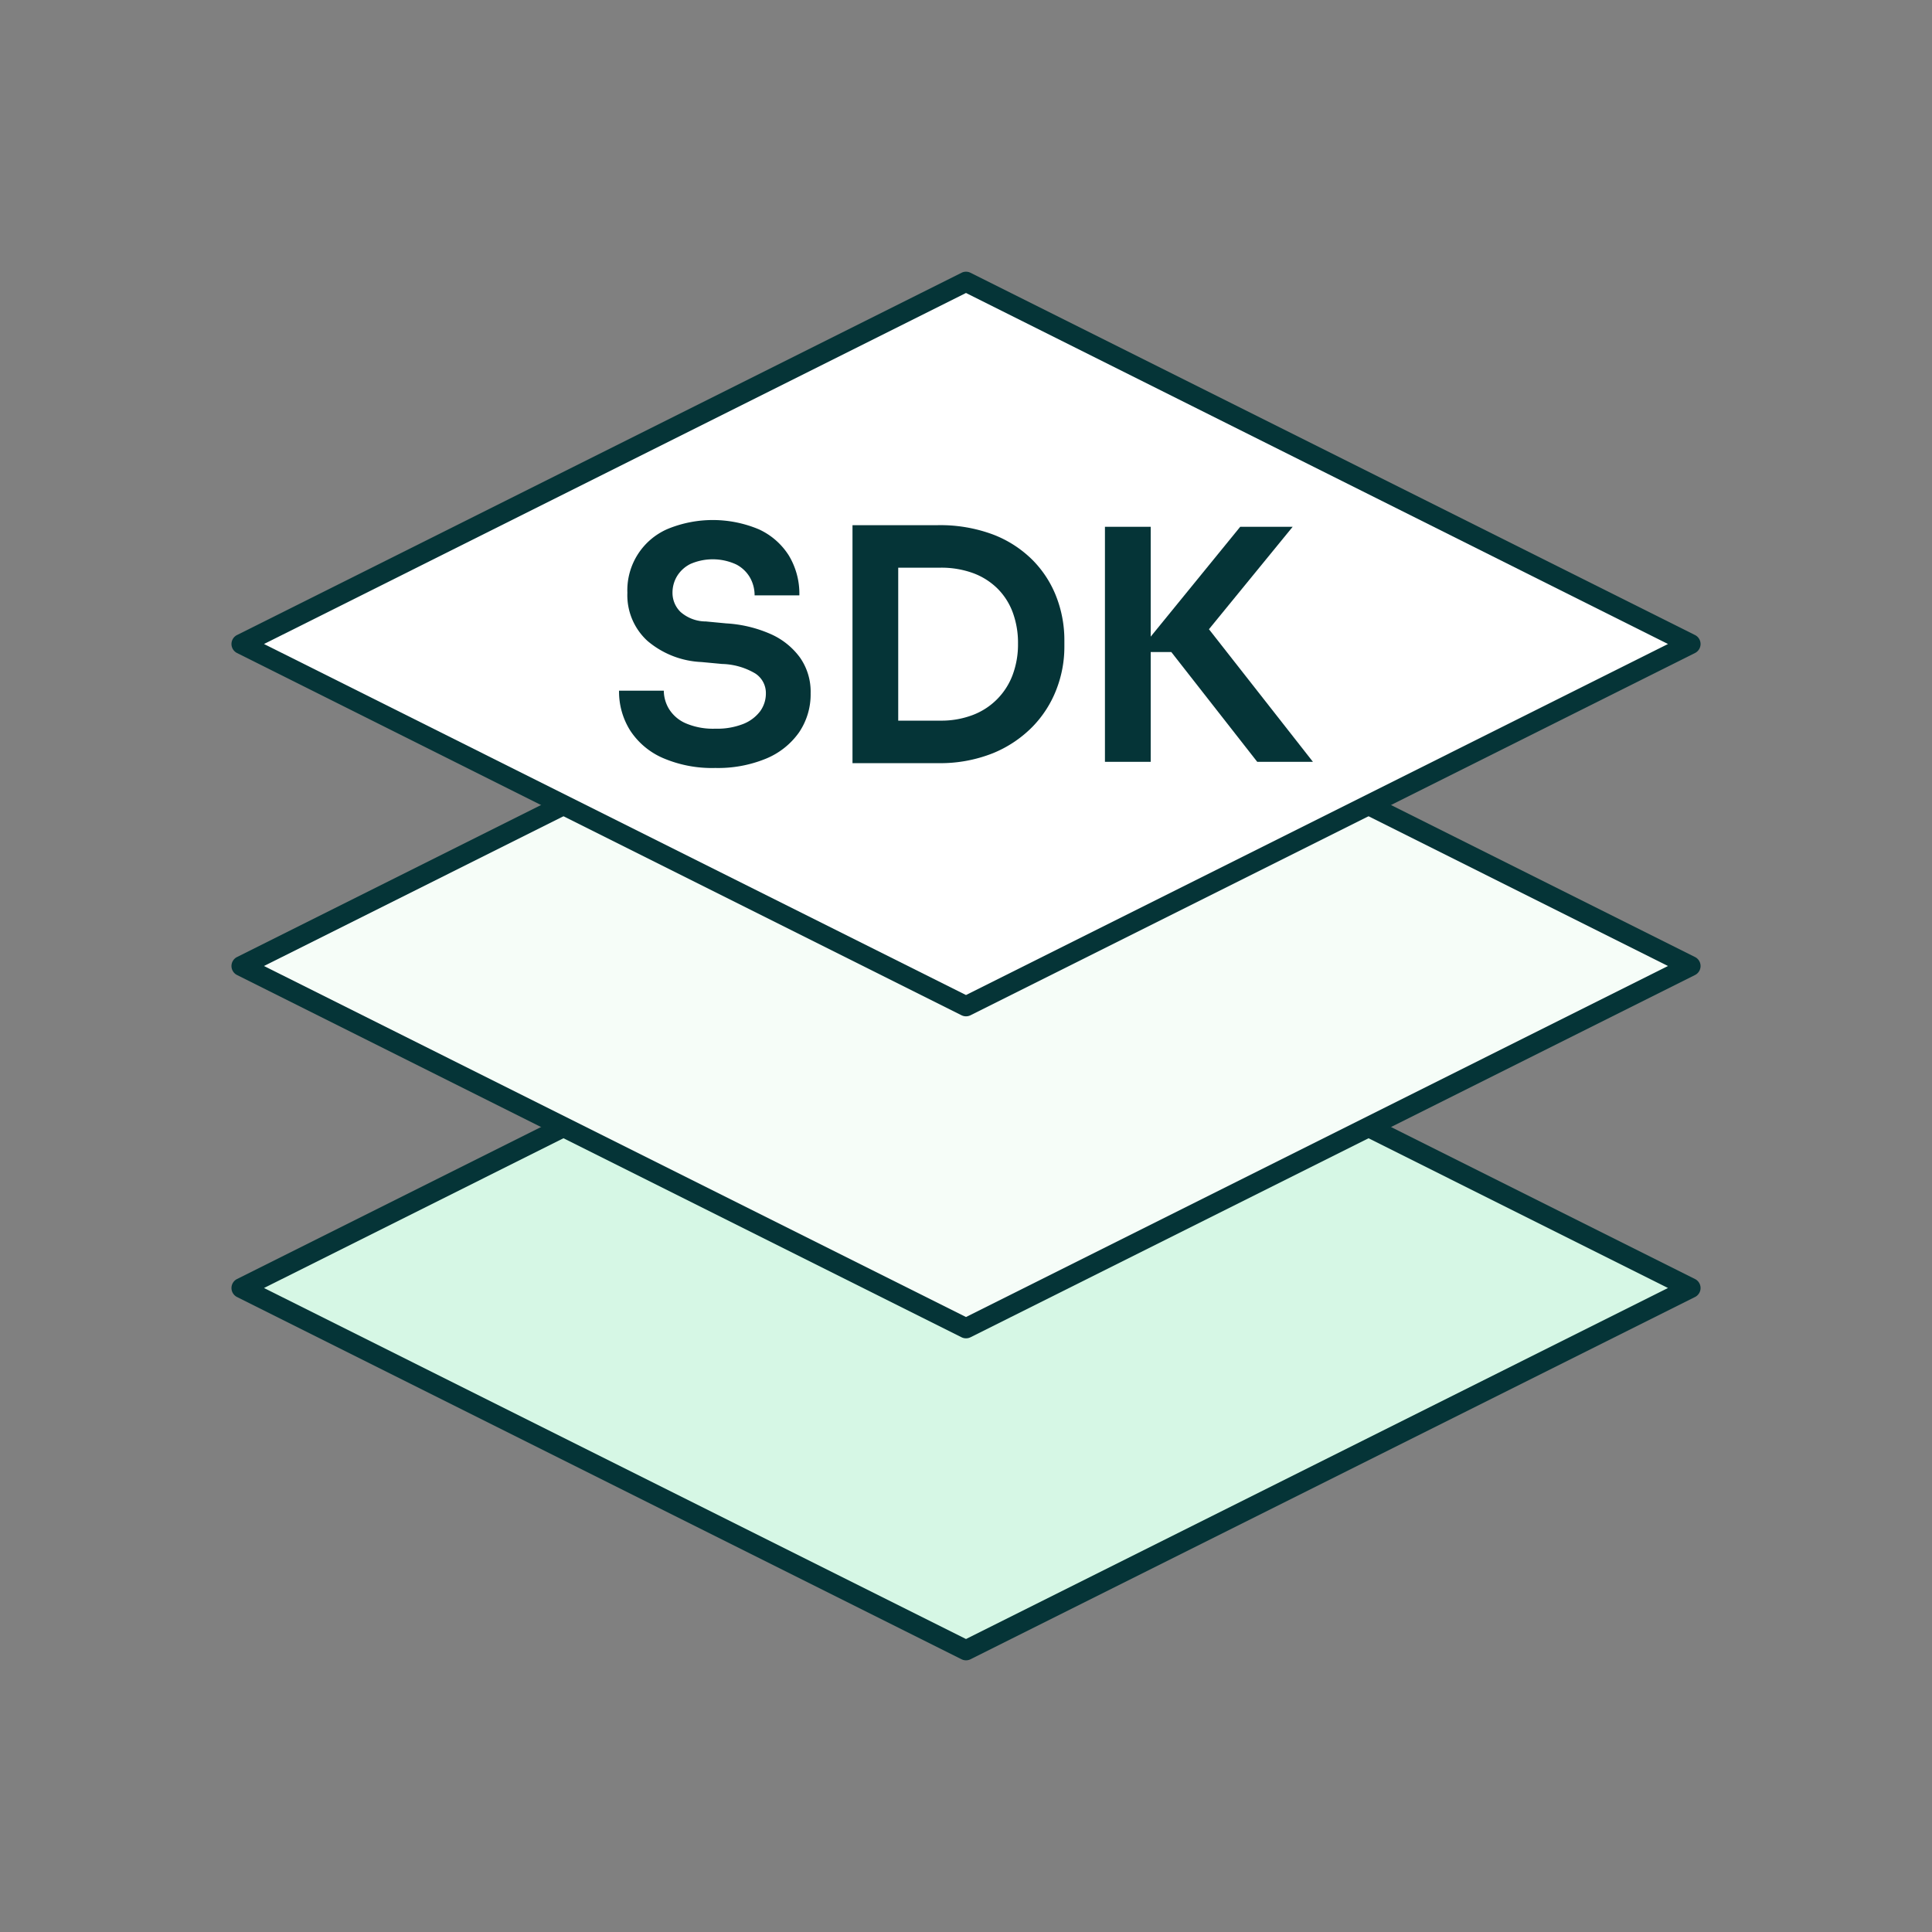
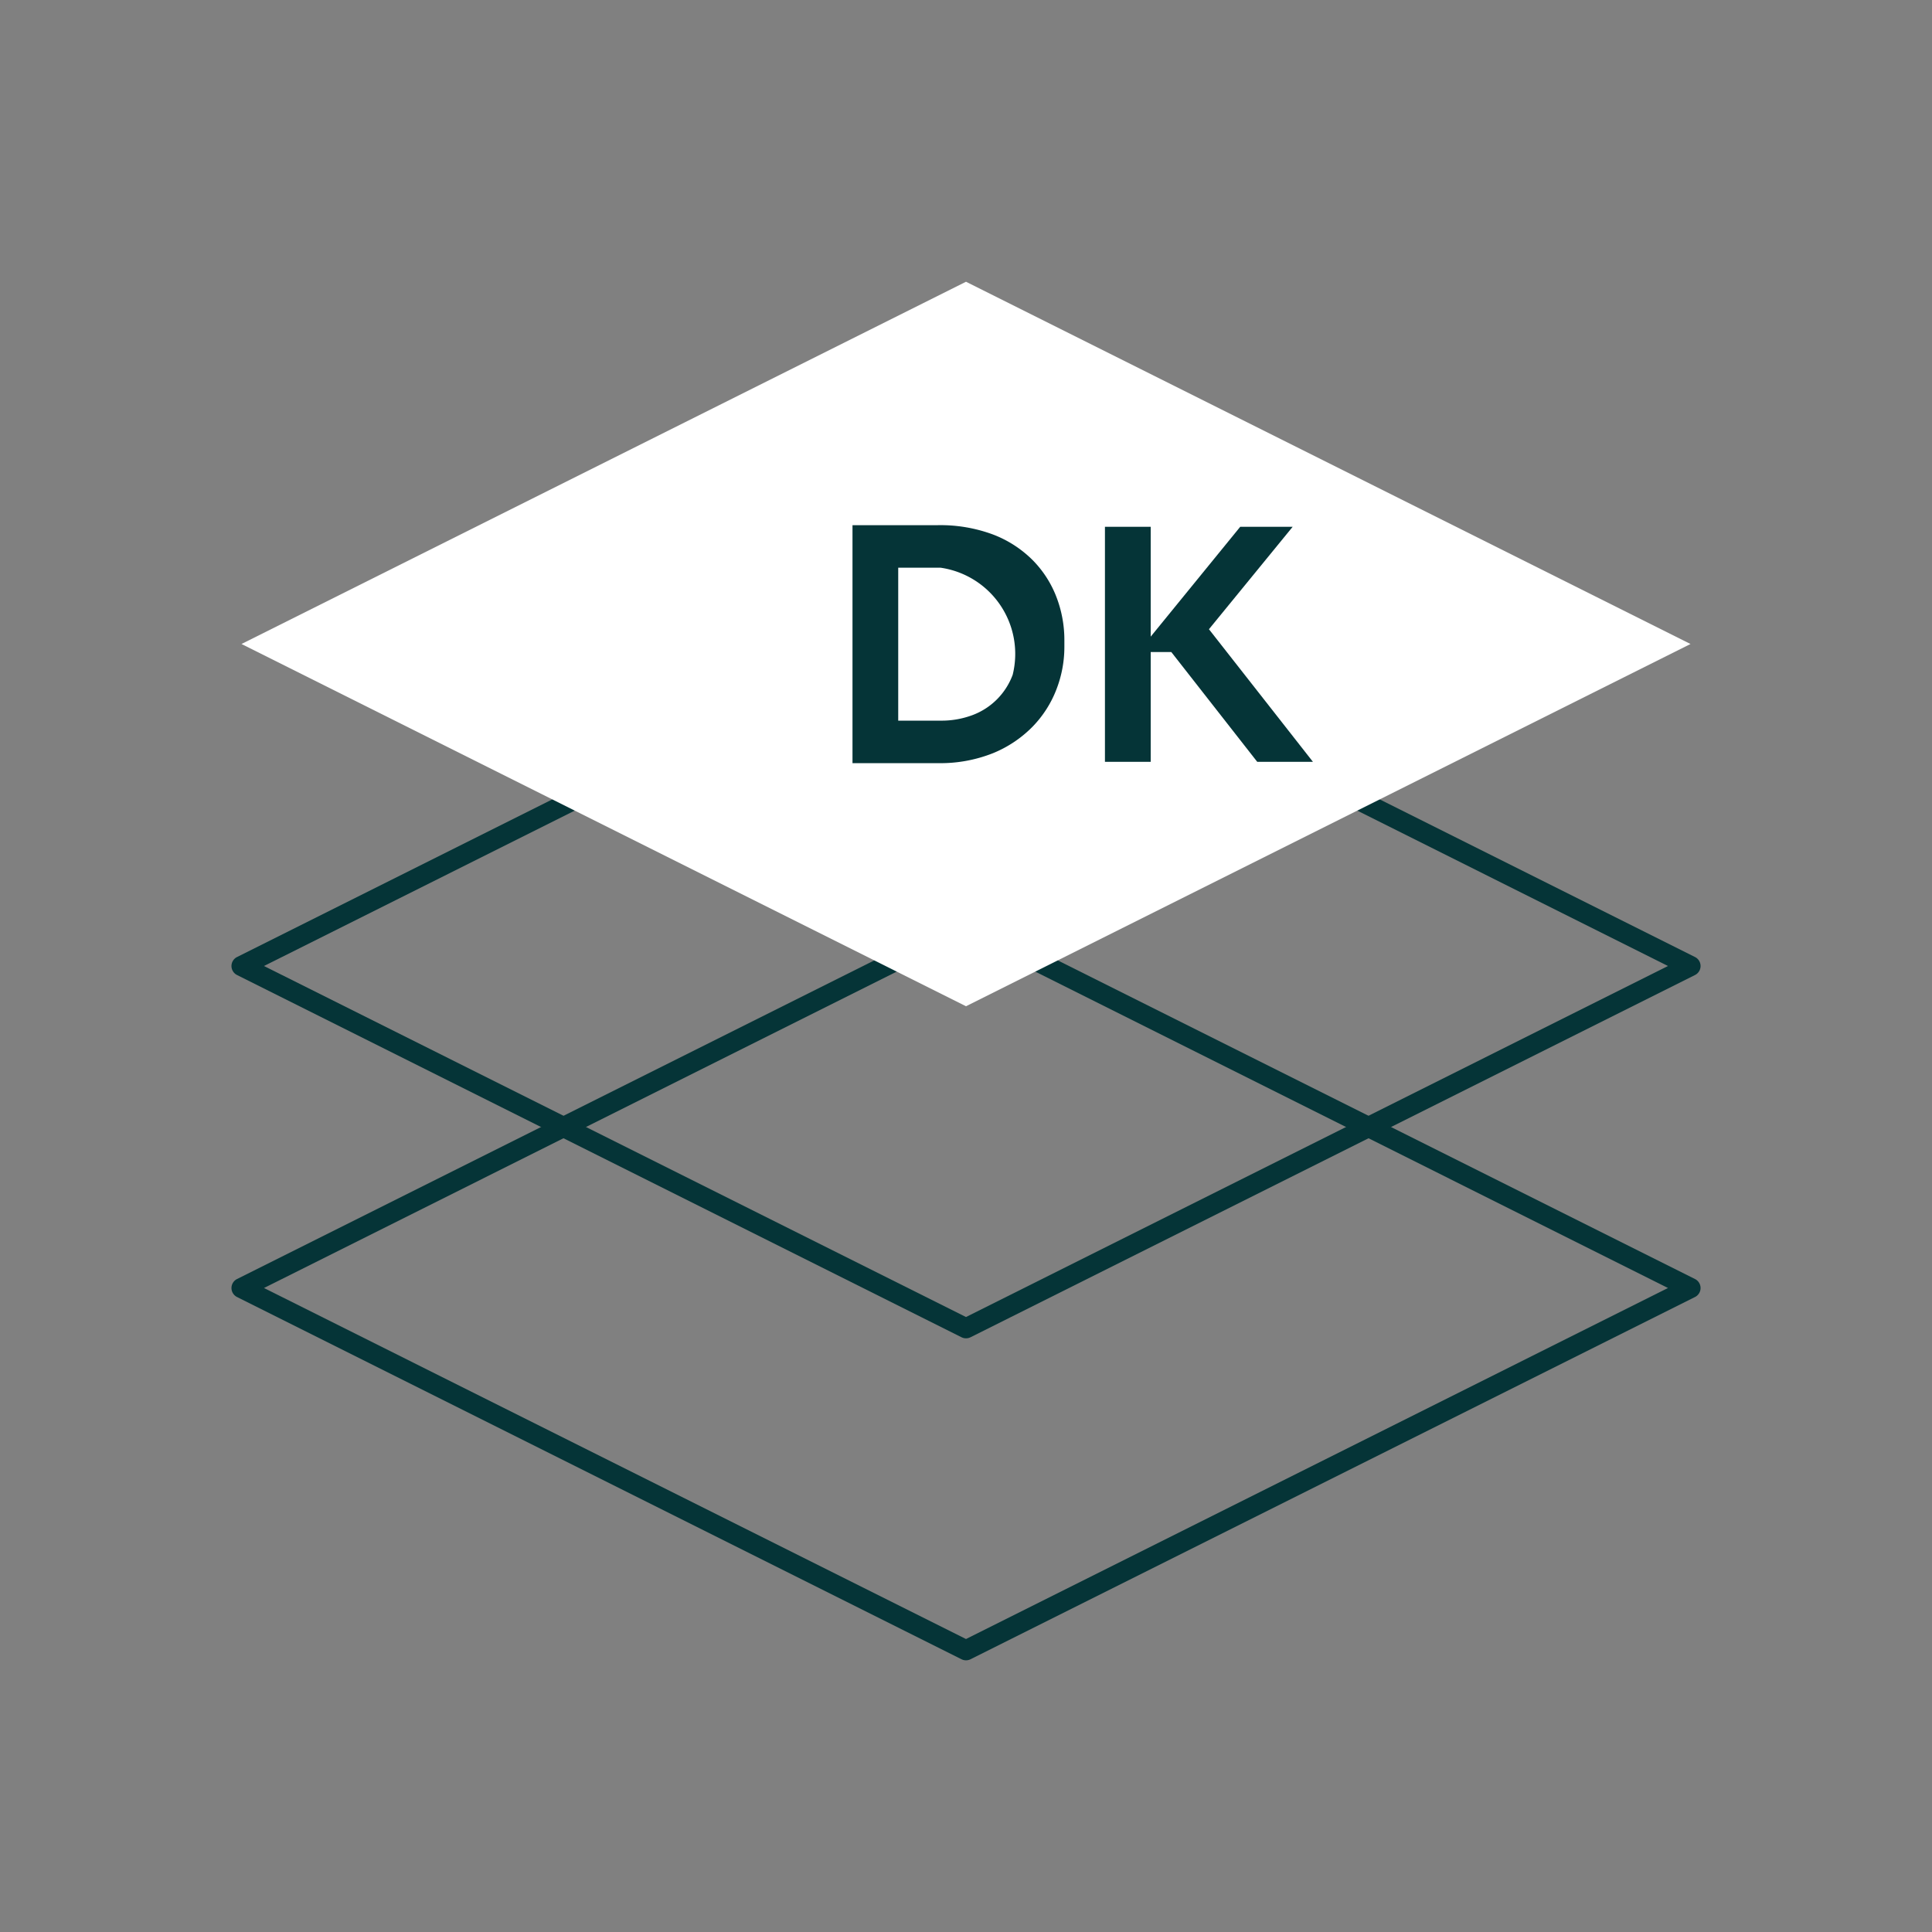
<svg xmlns="http://www.w3.org/2000/svg" width="48" height="48" viewBox="0 0 48 48">
  <rect x="0" y="0" width="48" height="48" fill="#808080" stroke="none" />
  <defs>
    <style>.b72c3c9a-b75c-4c03-89e7-a602fc37b980{fill:#d6f7e5;}.b72c3c9a-b75c-4c03-89e7-a602fc37b980,.b9ae0387-3ae6-4735-8ad9-8bb9c057ff07,.ef8f3d96-75f9-49b6-92b0-c6f89f10dd29{fill-rule:evenodd;}.aa0d87c8-2259-4638-acbe-93f6563c88b4{fill:#053437;}.b9ae0387-3ae6-4735-8ad9-8bb9c057ff07{fill:#f6fdf8;}.ef8f3d96-75f9-49b6-92b0-c6f89f10dd29{fill:#fff;}.bc8d2603-5e90-4935-9f6a-d9e6ef090d97{fill:none;}</style>
  </defs>
  <g id="b0712527-f038-40d6-8c38-9c74750cf204" data-name="Layer 2">
    <g id="a110696e-be1b-4b4d-9d32-f6906dca38e3" data-name="Layer 3">
-       <polygon class="b72c3c9a-b75c-4c03-89e7-a602fc37b980" points="24 23 6 32 24 41 42 32 24 23" />
      <path class="aa0d87c8-2259-4638-acbe-93f6563c88b4" d="M24,41.25a.249.249,0,0,1-.111-.026l-18-9a.25.25,0,0,1,0-.447l18-9a.248.248,0,0,1,.223,0l18,9a.25.25,0,0,1,0,.447l-18,9A.249.249,0,0,1,24,41.25ZM6.559,32,24,40.721,41.441,32,24,23.279Z" />
-       <polygon class="b9ae0387-3ae6-4735-8ad9-8bb9c057ff07" points="24 15 6 24 24 33 42 24 24 15" />
      <path class="aa0d87c8-2259-4638-acbe-93f6563c88b4" d="M24,33.25a.249.249,0,0,1-.111-.026l-18-9a.25.25,0,0,1,0-.447l18-9a.248.248,0,0,1,.223,0l18,9a.25.25,0,0,1,0,.447l-18,9A.249.249,0,0,1,24,33.25ZM6.559,24,24,32.721,41.441,24,24,15.279Z" />
      <polygon class="ef8f3d96-75f9-49b6-92b0-c6f89f10dd29" points="24 7 6 16 24 25 42 16 24 7" />
-       <path class="aa0d87c8-2259-4638-acbe-93f6563c88b4" d="M24,25.25a.249.249,0,0,1-.111-.026l-18-9a.25.25,0,0,1,0-.447l18-9a.248.248,0,0,1,.223,0l18,9a.25.25,0,0,1,0,.447l-18,9A.249.249,0,0,1,24,25.25ZM6.559,16,24,24.721,41.441,16,24,7.279Z" />
-       <path class="aa0d87c8-2259-4638-acbe-93f6563c88b4" d="M19.145,15.752A3.186,3.186,0,0,0,18.044,15.488L17.54,15.44a.958.958,0,0,1-.632-.236.66.66,0,0,1-.2-.476.794.794,0,0,1,.112-.412.815.815,0,0,1,.332-.304,1.389,1.389,0,0,1,1.14.012.842.842,0,0,1,.345.332.895.895,0,0,1,.111.436h1.112a1.842,1.842,0,0,0-.26-.988,1.736,1.736,0,0,0-.744-.652,2.95,2.95,0,0,0-2.264-.012,1.658,1.658,0,0,0-1.005,1.588,1.536,1.536,0,0,0,.5,1.196,2.221,2.221,0,0,0,1.341.524l.512.048a1.698,1.698,0,0,1,.824.236.577.577,0,0,1,.264.492.75.75,0,0,1-.14.444.978.978,0,0,1-.416.316,1.768,1.768,0,0,1-.7.12,1.722,1.722,0,0,1-.74-.136.918.918,0,0,1-.412-.356.891.891,0,0,1-.128-.452H15.38a1.813,1.813,0,0,0,.276.988,1.849,1.849,0,0,0,.812.684,3.085,3.085,0,0,0,1.304.248,3.131,3.131,0,0,0,1.26-.232,1.877,1.877,0,0,0,.82-.652,1.682,1.682,0,0,0,.288-.972,1.477,1.477,0,0,0-.265-.888A1.805,1.805,0,0,0,19.145,15.752Z" />
-       <path class="aa0d87c8-2259-4638-acbe-93f6563c88b4" d="M25.656,13.916a2.805,2.805,0,0,0-.984-.636A3.743,3.743,0,0,0,23.292,13.048h-2.112v5.912H23.292a3.535,3.535,0,0,0,1.38-.248,2.927,2.927,0,0,0,.984-.66,2.729,2.729,0,0,0,.592-.928,2.914,2.914,0,0,0,.196-1.044v-.176a2.977,2.977,0,0,0-.196-1.068A2.652,2.652,0,0,0,25.656,13.916Zm-.496,2.848a1.698,1.698,0,0,1-.992,1,2.185,2.185,0,0,1-.804.14H22.316V14.104h1.048a2.305,2.305,0,0,1,.804.132,1.697,1.697,0,0,1,.608.38,1.638,1.638,0,0,1,.384.596,2.186,2.186,0,0,1,.132.78A2.163,2.163,0,0,1,25.16,16.764Z" />
+       <path class="aa0d87c8-2259-4638-acbe-93f6563c88b4" d="M25.656,13.916a2.805,2.805,0,0,0-.984-.636A3.743,3.743,0,0,0,23.292,13.048h-2.112v5.912H23.292a3.535,3.535,0,0,0,1.38-.248,2.927,2.927,0,0,0,.984-.66,2.729,2.729,0,0,0,.592-.928,2.914,2.914,0,0,0,.196-1.044v-.176a2.977,2.977,0,0,0-.196-1.068A2.652,2.652,0,0,0,25.656,13.916Zm-.496,2.848a1.698,1.698,0,0,1-.992,1,2.185,2.185,0,0,1-.804.14H22.316V14.104h1.048A2.163,2.163,0,0,1,25.16,16.764Z" />
      <polygon class="aa0d87c8-2259-4638-acbe-93f6563c88b4" points="30.036 15.633 32.116 13.088 30.813 13.088 28.589 15.817 28.589 13.088 27.452 13.088 27.452 18.928 28.589 18.928 28.589 16.2 29.101 16.2 31.236 18.928 32.62 18.928 30.036 15.633" />
      <rect class="bc8d2603-5e90-4935-9f6a-d9e6ef090d97" width="48" height="48" />
    </g>
  </g>
</svg>